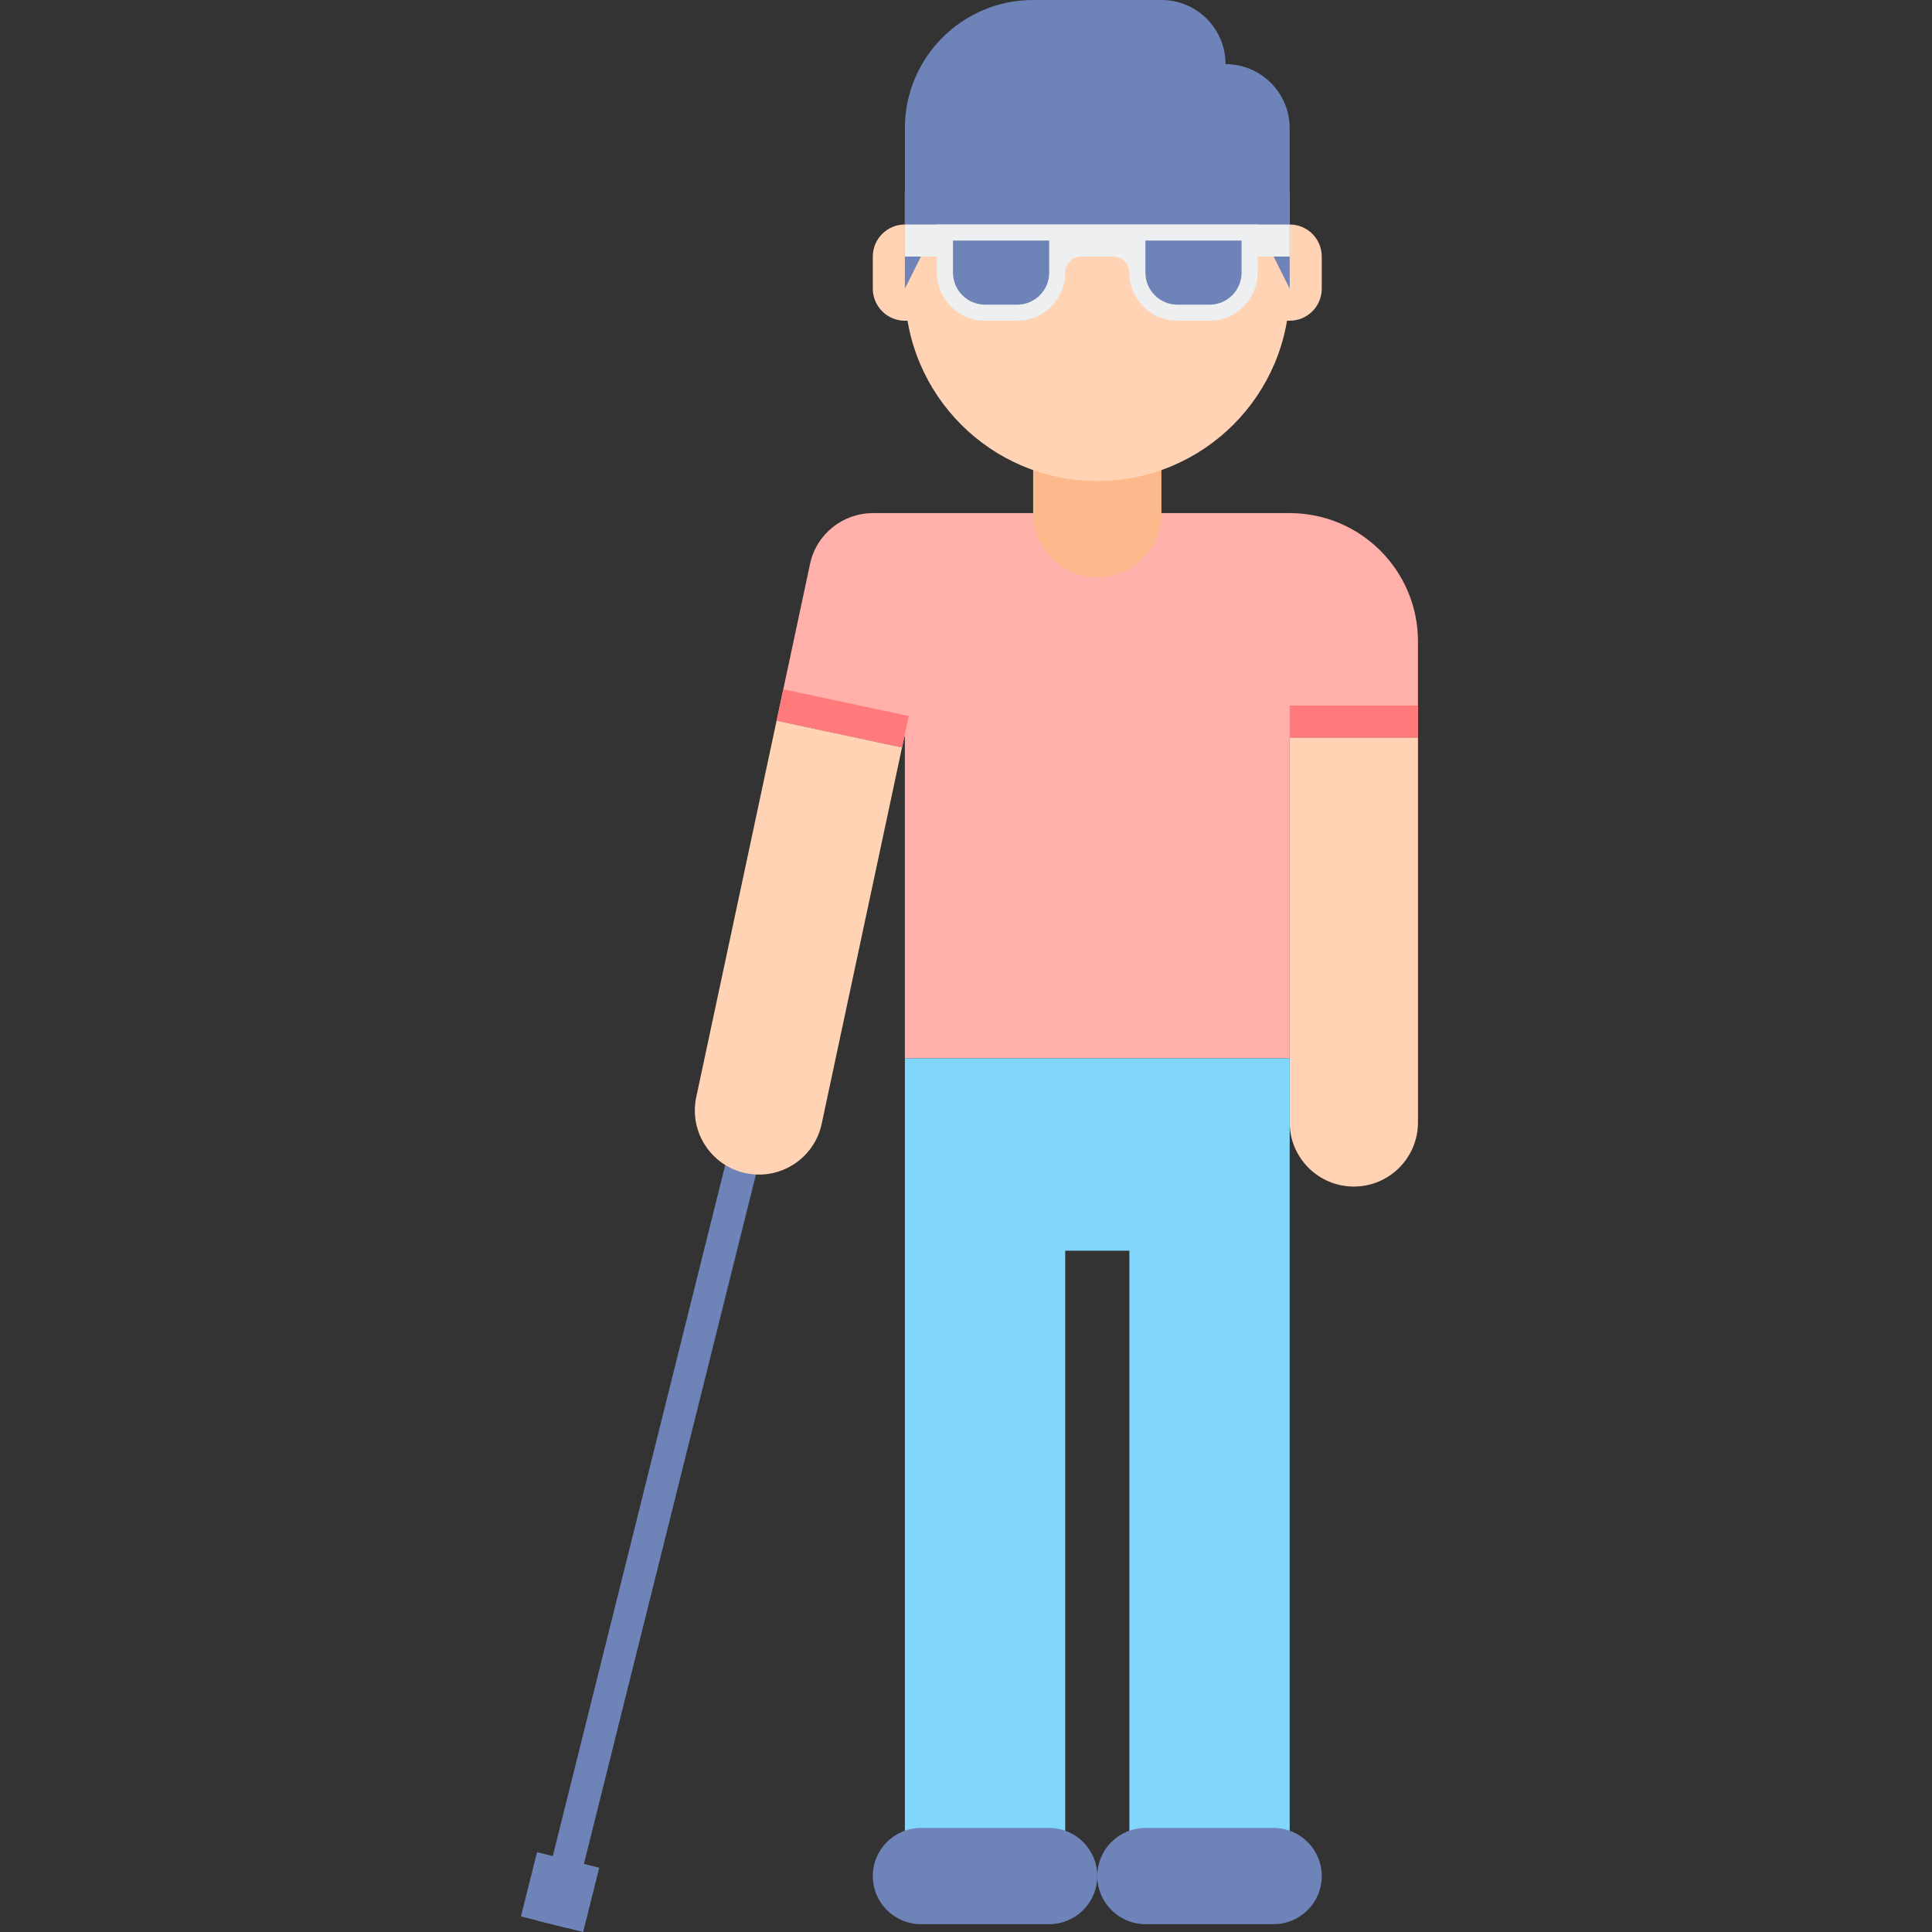
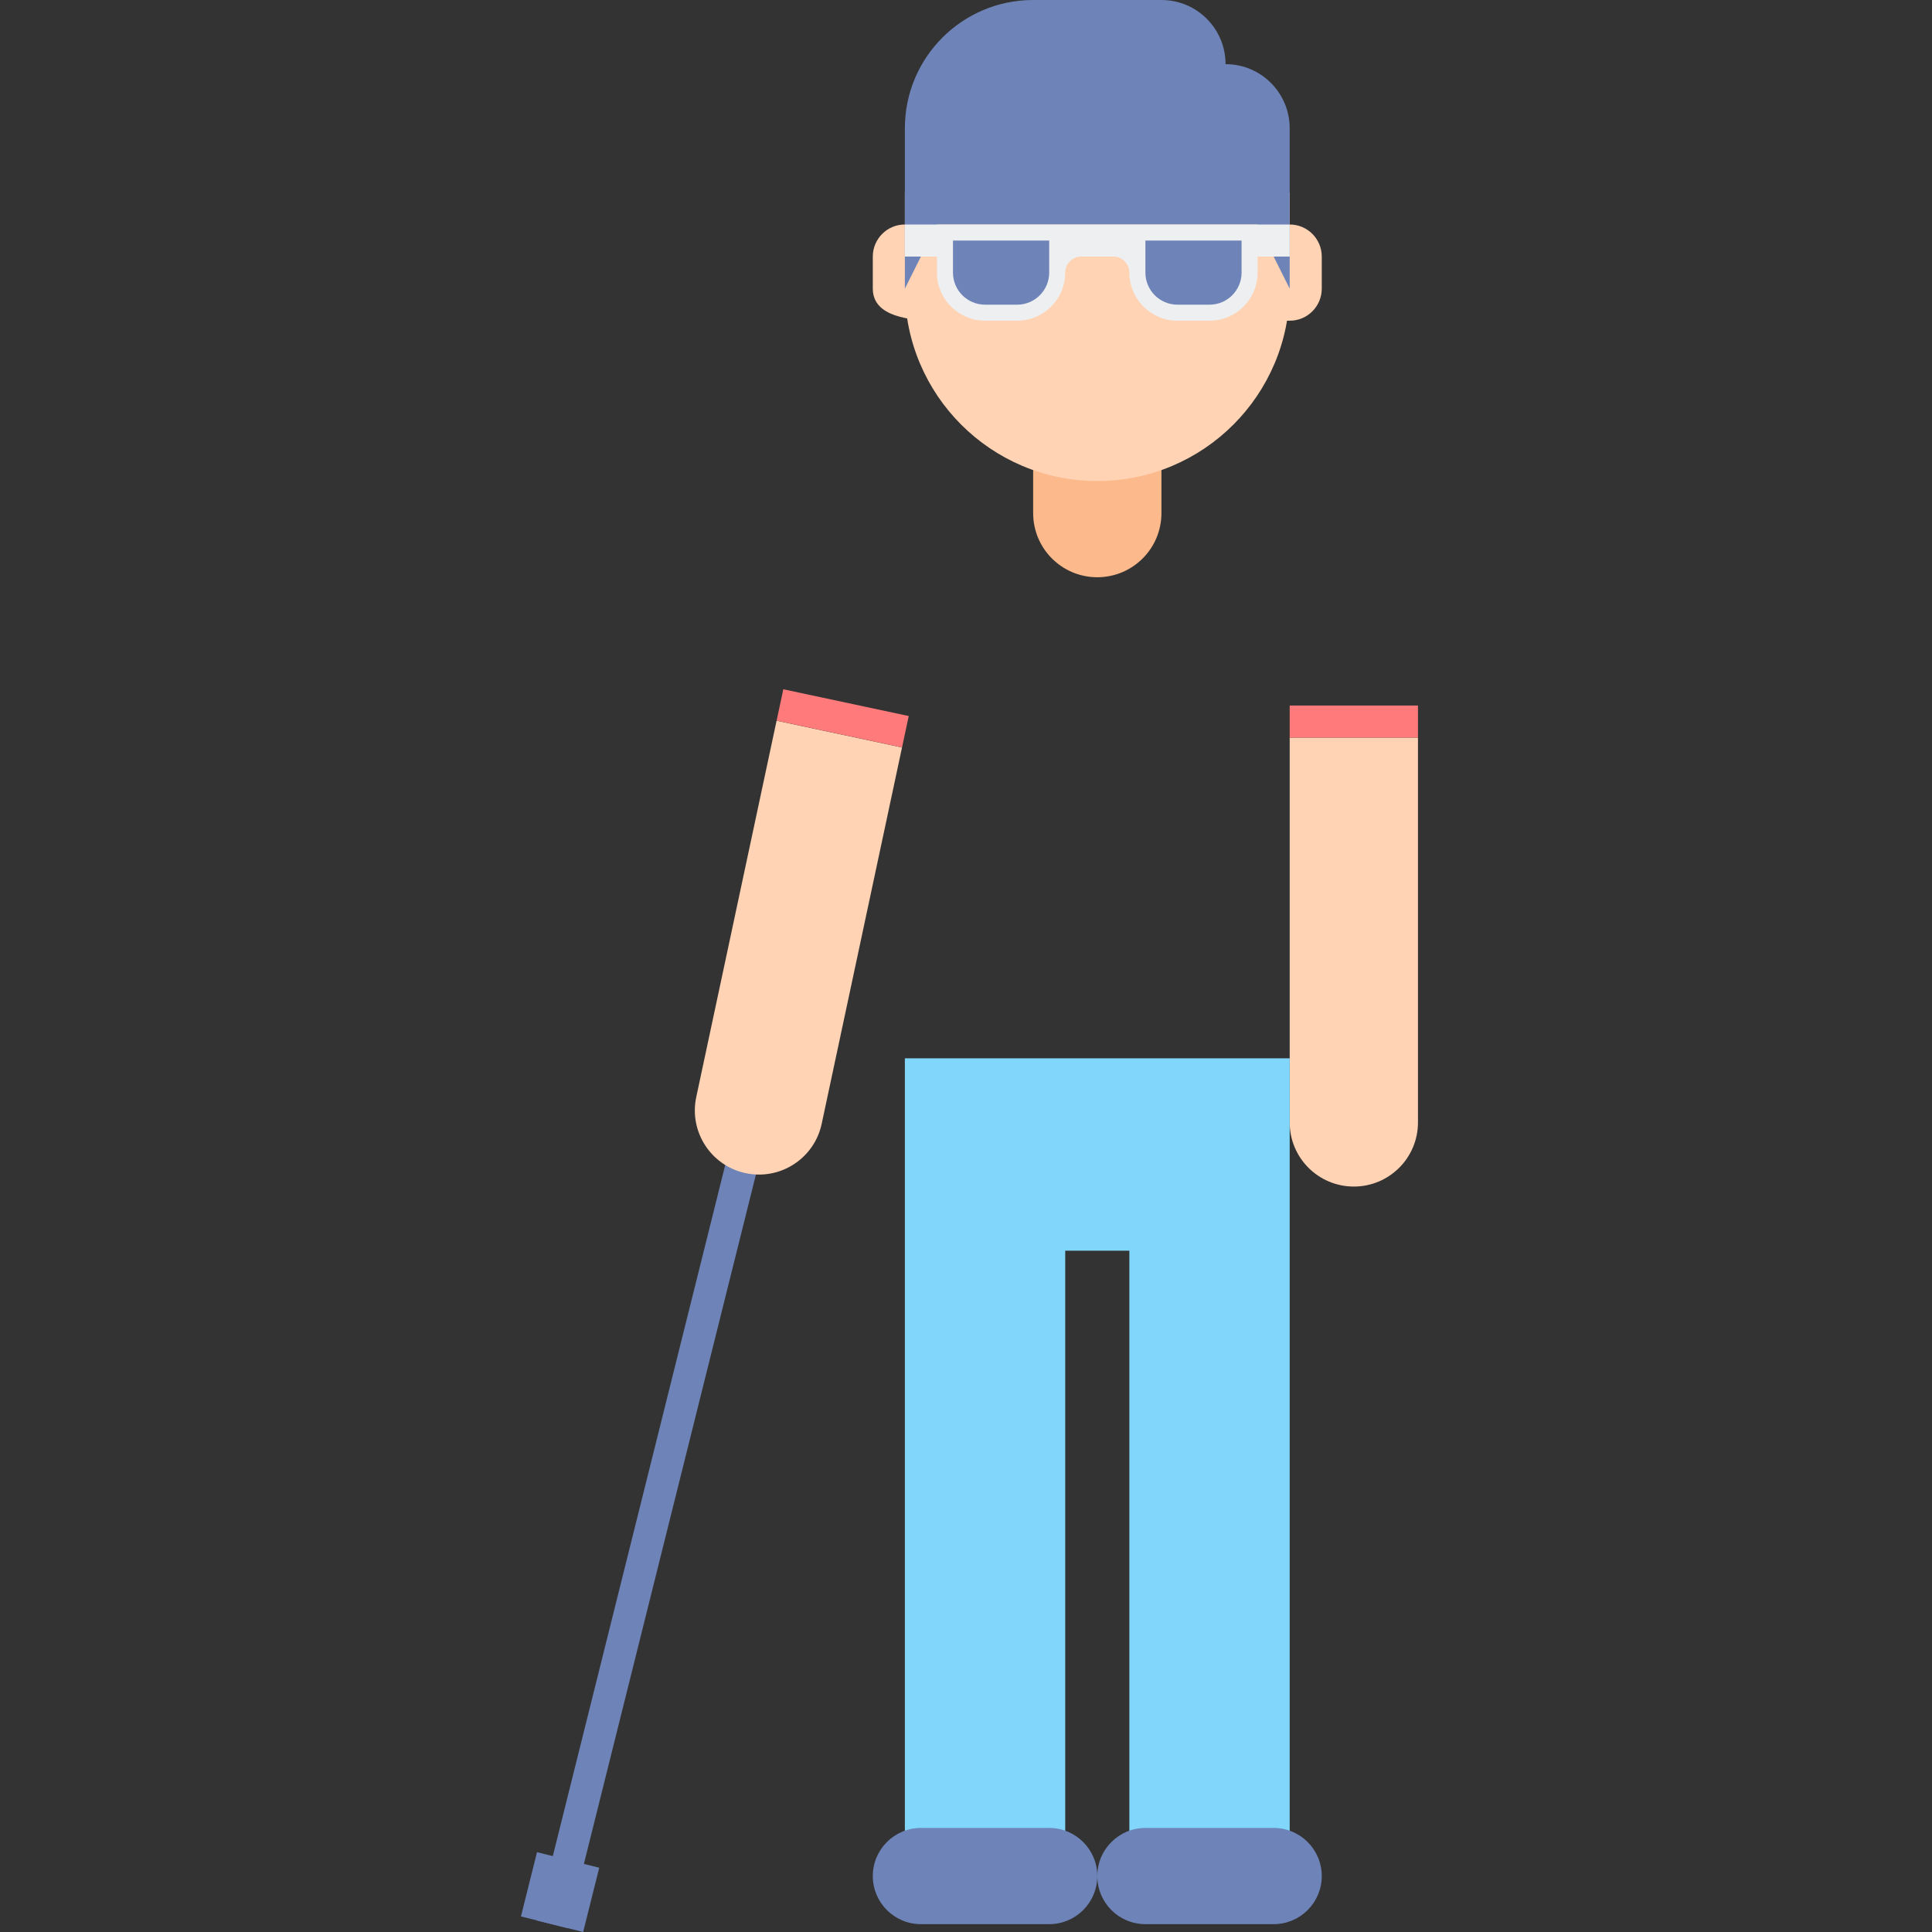
<svg xmlns="http://www.w3.org/2000/svg" width="50" height="50" viewBox="0 0 50 50" fill="none">
  <rect x="0" y="0" width="50" height="50" fill="#333333" stroke="none" />
  <g clip-path="url(#clip0_20_2)">
-     <path d="M33.377 13.279H22.588V13.28C21.821 13.279 21.131 13.812 20.964 14.593L20.098 18.652L23.345 19.345L23.411 19.037L23.418 19.089V27.389H33.377V19.089H36.697V16.599C36.697 14.766 35.211 13.279 33.377 13.279Z" fill="#FFB0AA" />
    <path d="M19.69 26.458L20.496 26.659L14.696 49.902L13.891 49.701L19.69 26.458Z" fill="#6E83B7" />
    <path d="M13.898 47.934L15.508 48.337L15.092 50L13.482 49.597L13.898 47.934Z" fill="#6E83B7" />
    <path d="M35.037 30.708C34.12 30.708 33.377 29.965 33.377 29.048V19.089H36.697V29.048C36.697 29.965 35.954 30.708 35.037 30.708Z" fill="#FFD3B3" />
    <path d="M28.398 14.939C27.48 14.939 26.738 14.196 26.738 13.279V11.619H30.058V13.279C30.058 14.196 29.315 14.939 28.398 14.939Z" fill="#FCB98B" />
    <path d="M23.418 27.389V48.967H27.568V32.368H29.228V48.967H33.377V27.389H23.418Z" fill="#80D6FB" />
    <path d="M23.833 49.797H27.153C27.84 49.797 28.398 49.24 28.398 48.552C28.398 47.865 27.84 47.307 27.153 47.307H23.833C23.146 47.307 22.588 47.865 22.588 48.552C22.588 49.24 23.146 49.797 23.833 49.797Z" fill="#6E83B7" />
    <path d="M29.643 49.797H32.962C33.65 49.797 34.207 49.24 34.207 48.552C34.207 47.865 33.65 47.307 32.962 47.307H29.643C28.956 47.307 28.398 47.865 28.398 48.552C28.398 49.24 28.956 49.797 29.643 49.797Z" fill="#6E83B7" />
    <path d="M33.377 8.3H32.547V5.81H33.377C33.836 5.81 34.207 6.182 34.207 6.64V7.47C34.207 7.928 33.836 8.3 33.377 8.3Z" fill="#FFD3B3" />
-     <path d="M23.418 5.81H24.248V8.3H23.418C22.96 8.3 22.588 7.928 22.588 7.47V6.64C22.588 6.182 22.96 5.81 23.418 5.81Z" fill="#FFD3B3" />
+     <path d="M23.418 5.81H24.248V8.3C22.96 8.3 22.588 7.928 22.588 7.47V6.64C22.588 6.182 22.96 5.81 23.418 5.81Z" fill="#FFD3B3" />
    <path d="M28.398 12.449C25.647 12.449 23.418 10.22 23.418 7.47V4.98H33.377V7.47C33.377 10.22 31.148 12.449 28.398 12.449Z" fill="#FFD3B3" />
    <path d="M23.418 7.47L24.248 5.81H32.547L33.377 7.47V3.32C33.377 2.403 32.635 1.66 31.717 1.66C31.717 0.743 30.975 0 30.058 0H26.738C24.904 0 23.418 1.486 23.418 3.32V7.47Z" fill="#6E83B7" />
    <path d="M33.377 18.259H36.697V19.089H33.377V18.259Z" fill="#FF7B7B" />
    <path d="M19.296 30.361C20.192 30.553 21.074 29.981 21.265 29.085L23.344 19.345L20.098 18.652L18.019 28.392C17.828 29.288 18.399 30.17 19.296 30.361Z" fill="#FFD3B3" />
    <path d="M23.345 19.343L20.099 18.65L20.272 17.838L23.518 18.531L23.345 19.343Z" fill="#FF7B7B" />
    <path d="M23.418 5.81V6.64H24.248V7.055C24.248 7.742 24.806 8.3 25.493 8.3H26.323C27.01 8.3 27.568 7.742 27.568 7.055C27.568 6.826 27.754 6.64 27.983 6.64H28.813C29.042 6.64 29.228 6.826 29.228 7.055C29.228 7.742 29.786 8.3 30.473 8.3H31.302C31.99 8.3 32.547 7.742 32.547 7.055V6.64H33.377V5.81H23.418Z" fill="#EDEFF1" />
    <path d="M24.663 7.055V6.225H27.153V7.055C27.153 7.513 26.781 7.885 26.323 7.885H25.493C25.035 7.885 24.663 7.513 24.663 7.055Z" fill="#6E83B7" />
    <path d="M29.643 7.055V6.225H32.132V7.055C32.132 7.513 31.761 7.885 31.302 7.885H30.473C30.015 7.885 29.643 7.513 29.643 7.055Z" fill="#6E83B7" />
  </g>
  <defs>
    <clipPath id="clip0_20_2">
      <rect width="50" height="50" fill="white" />
    </clipPath>
  </defs>
</svg>